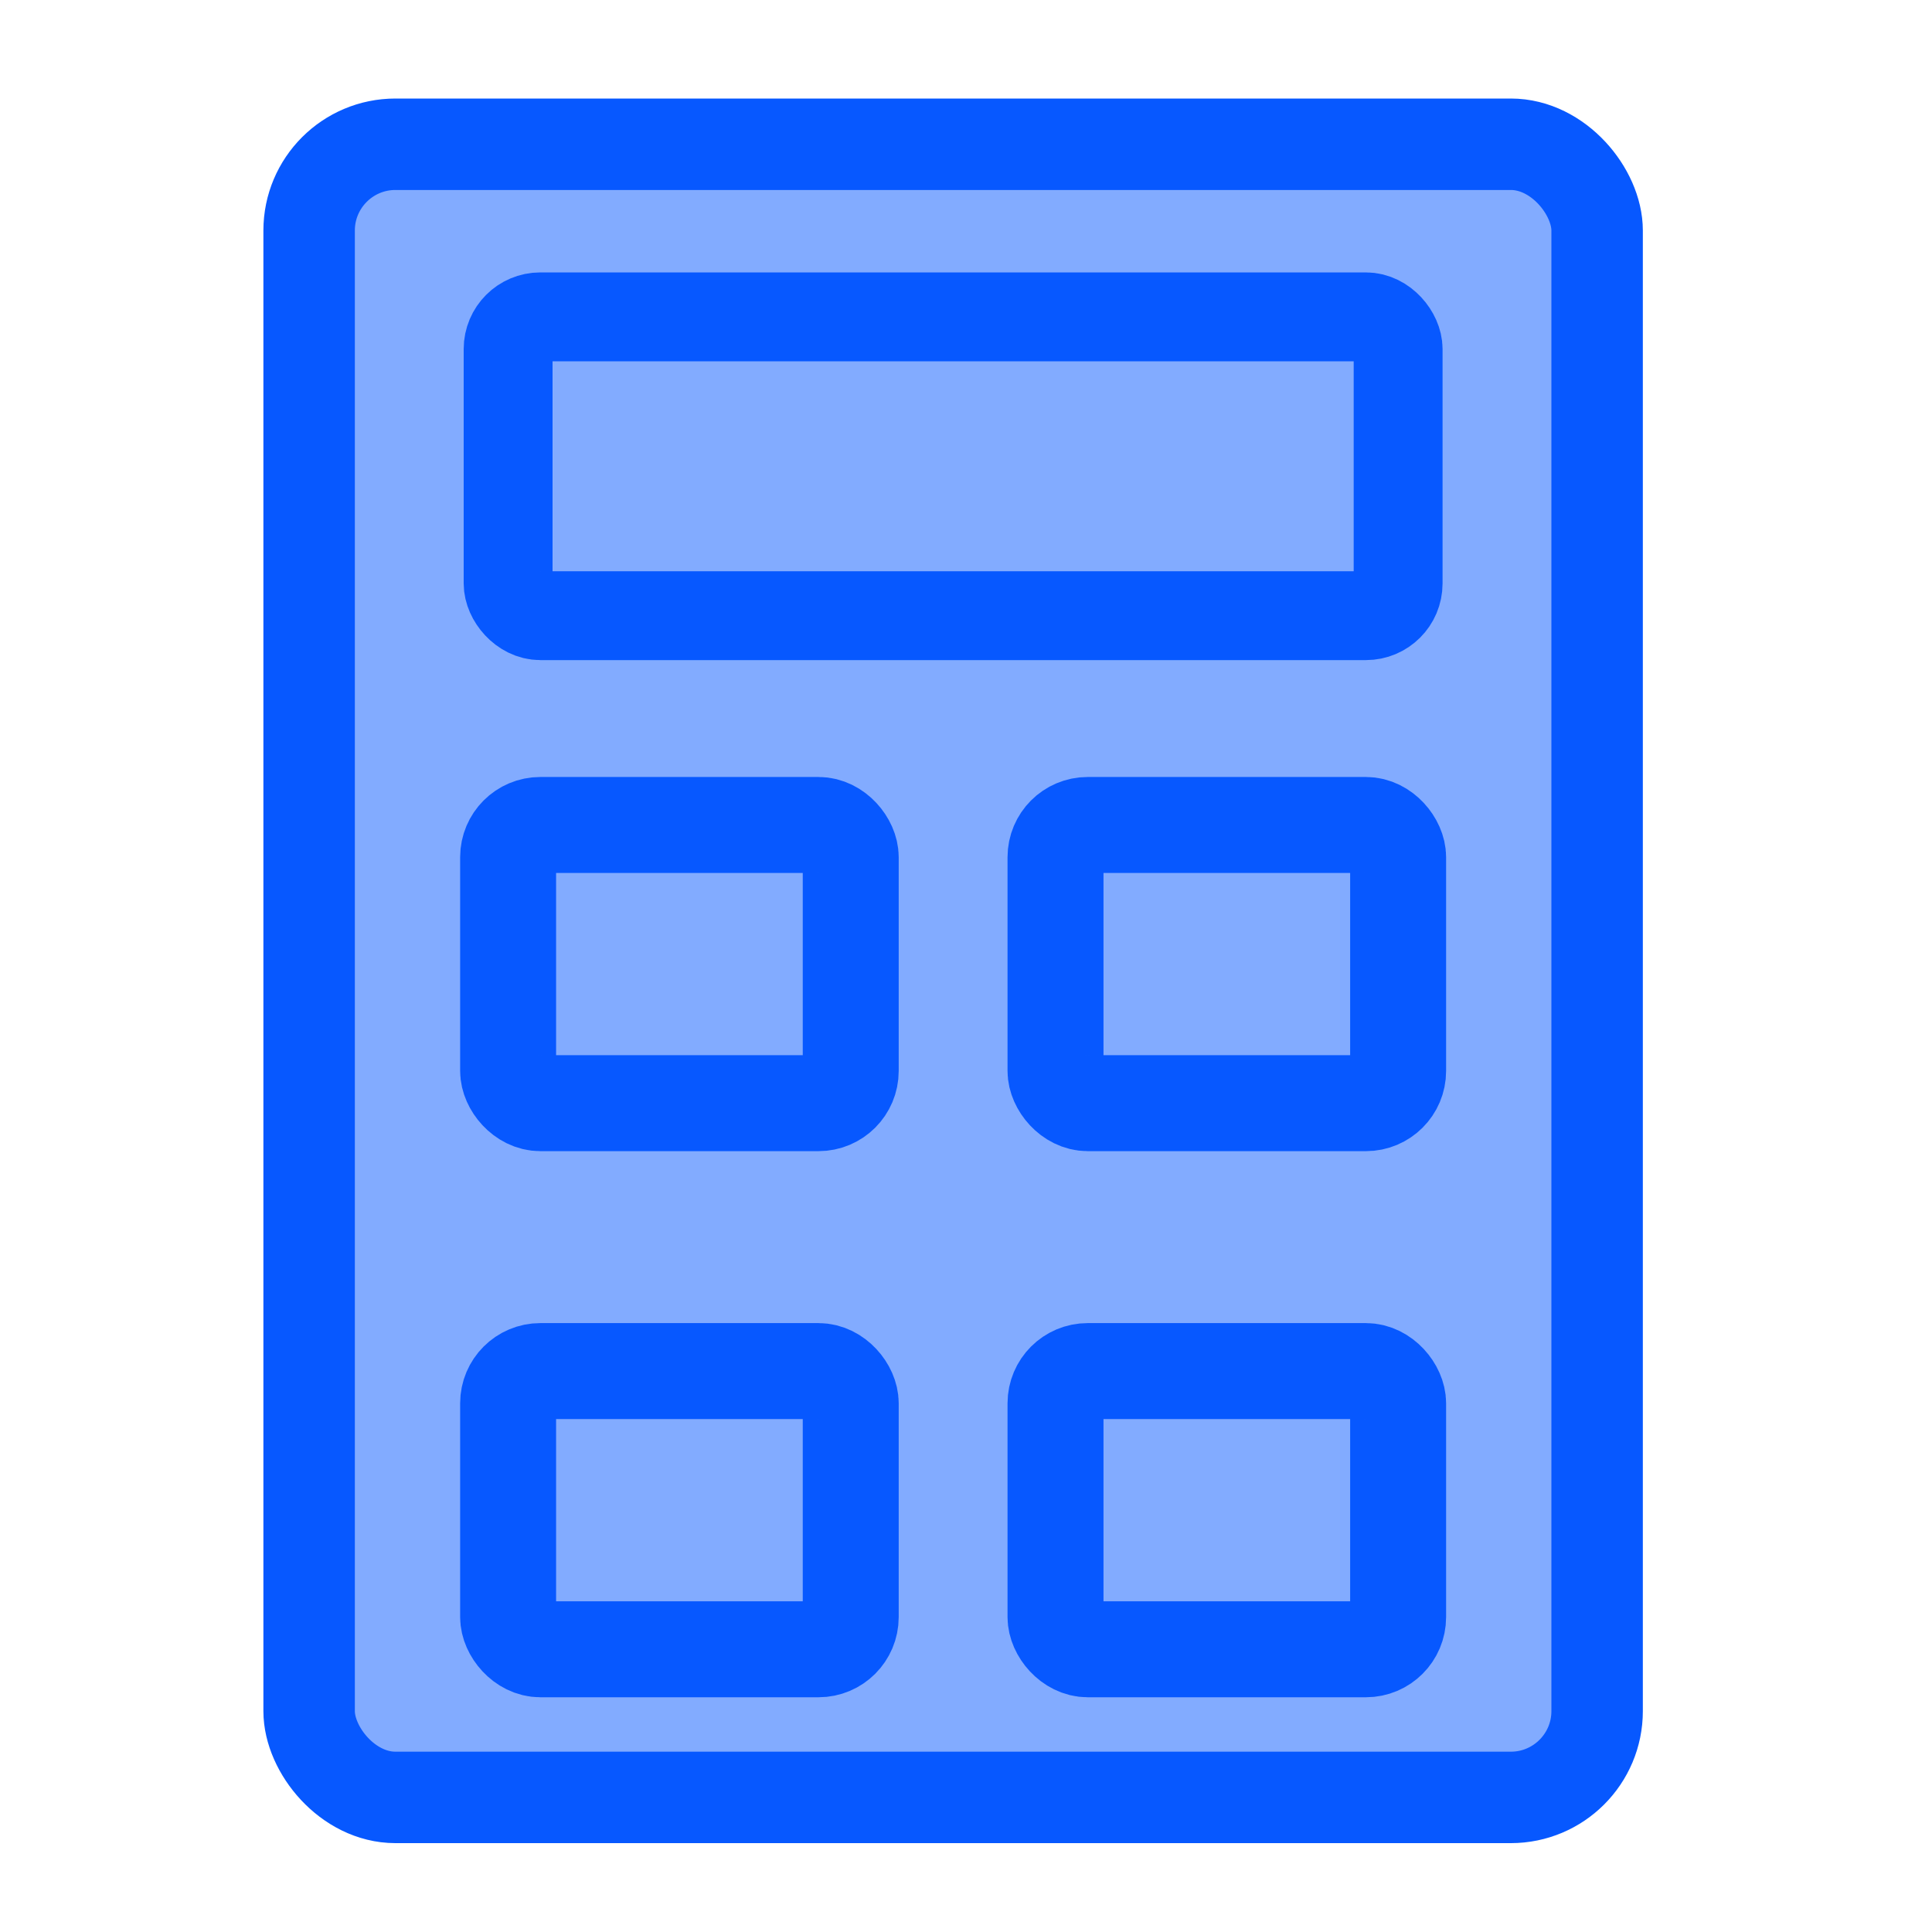
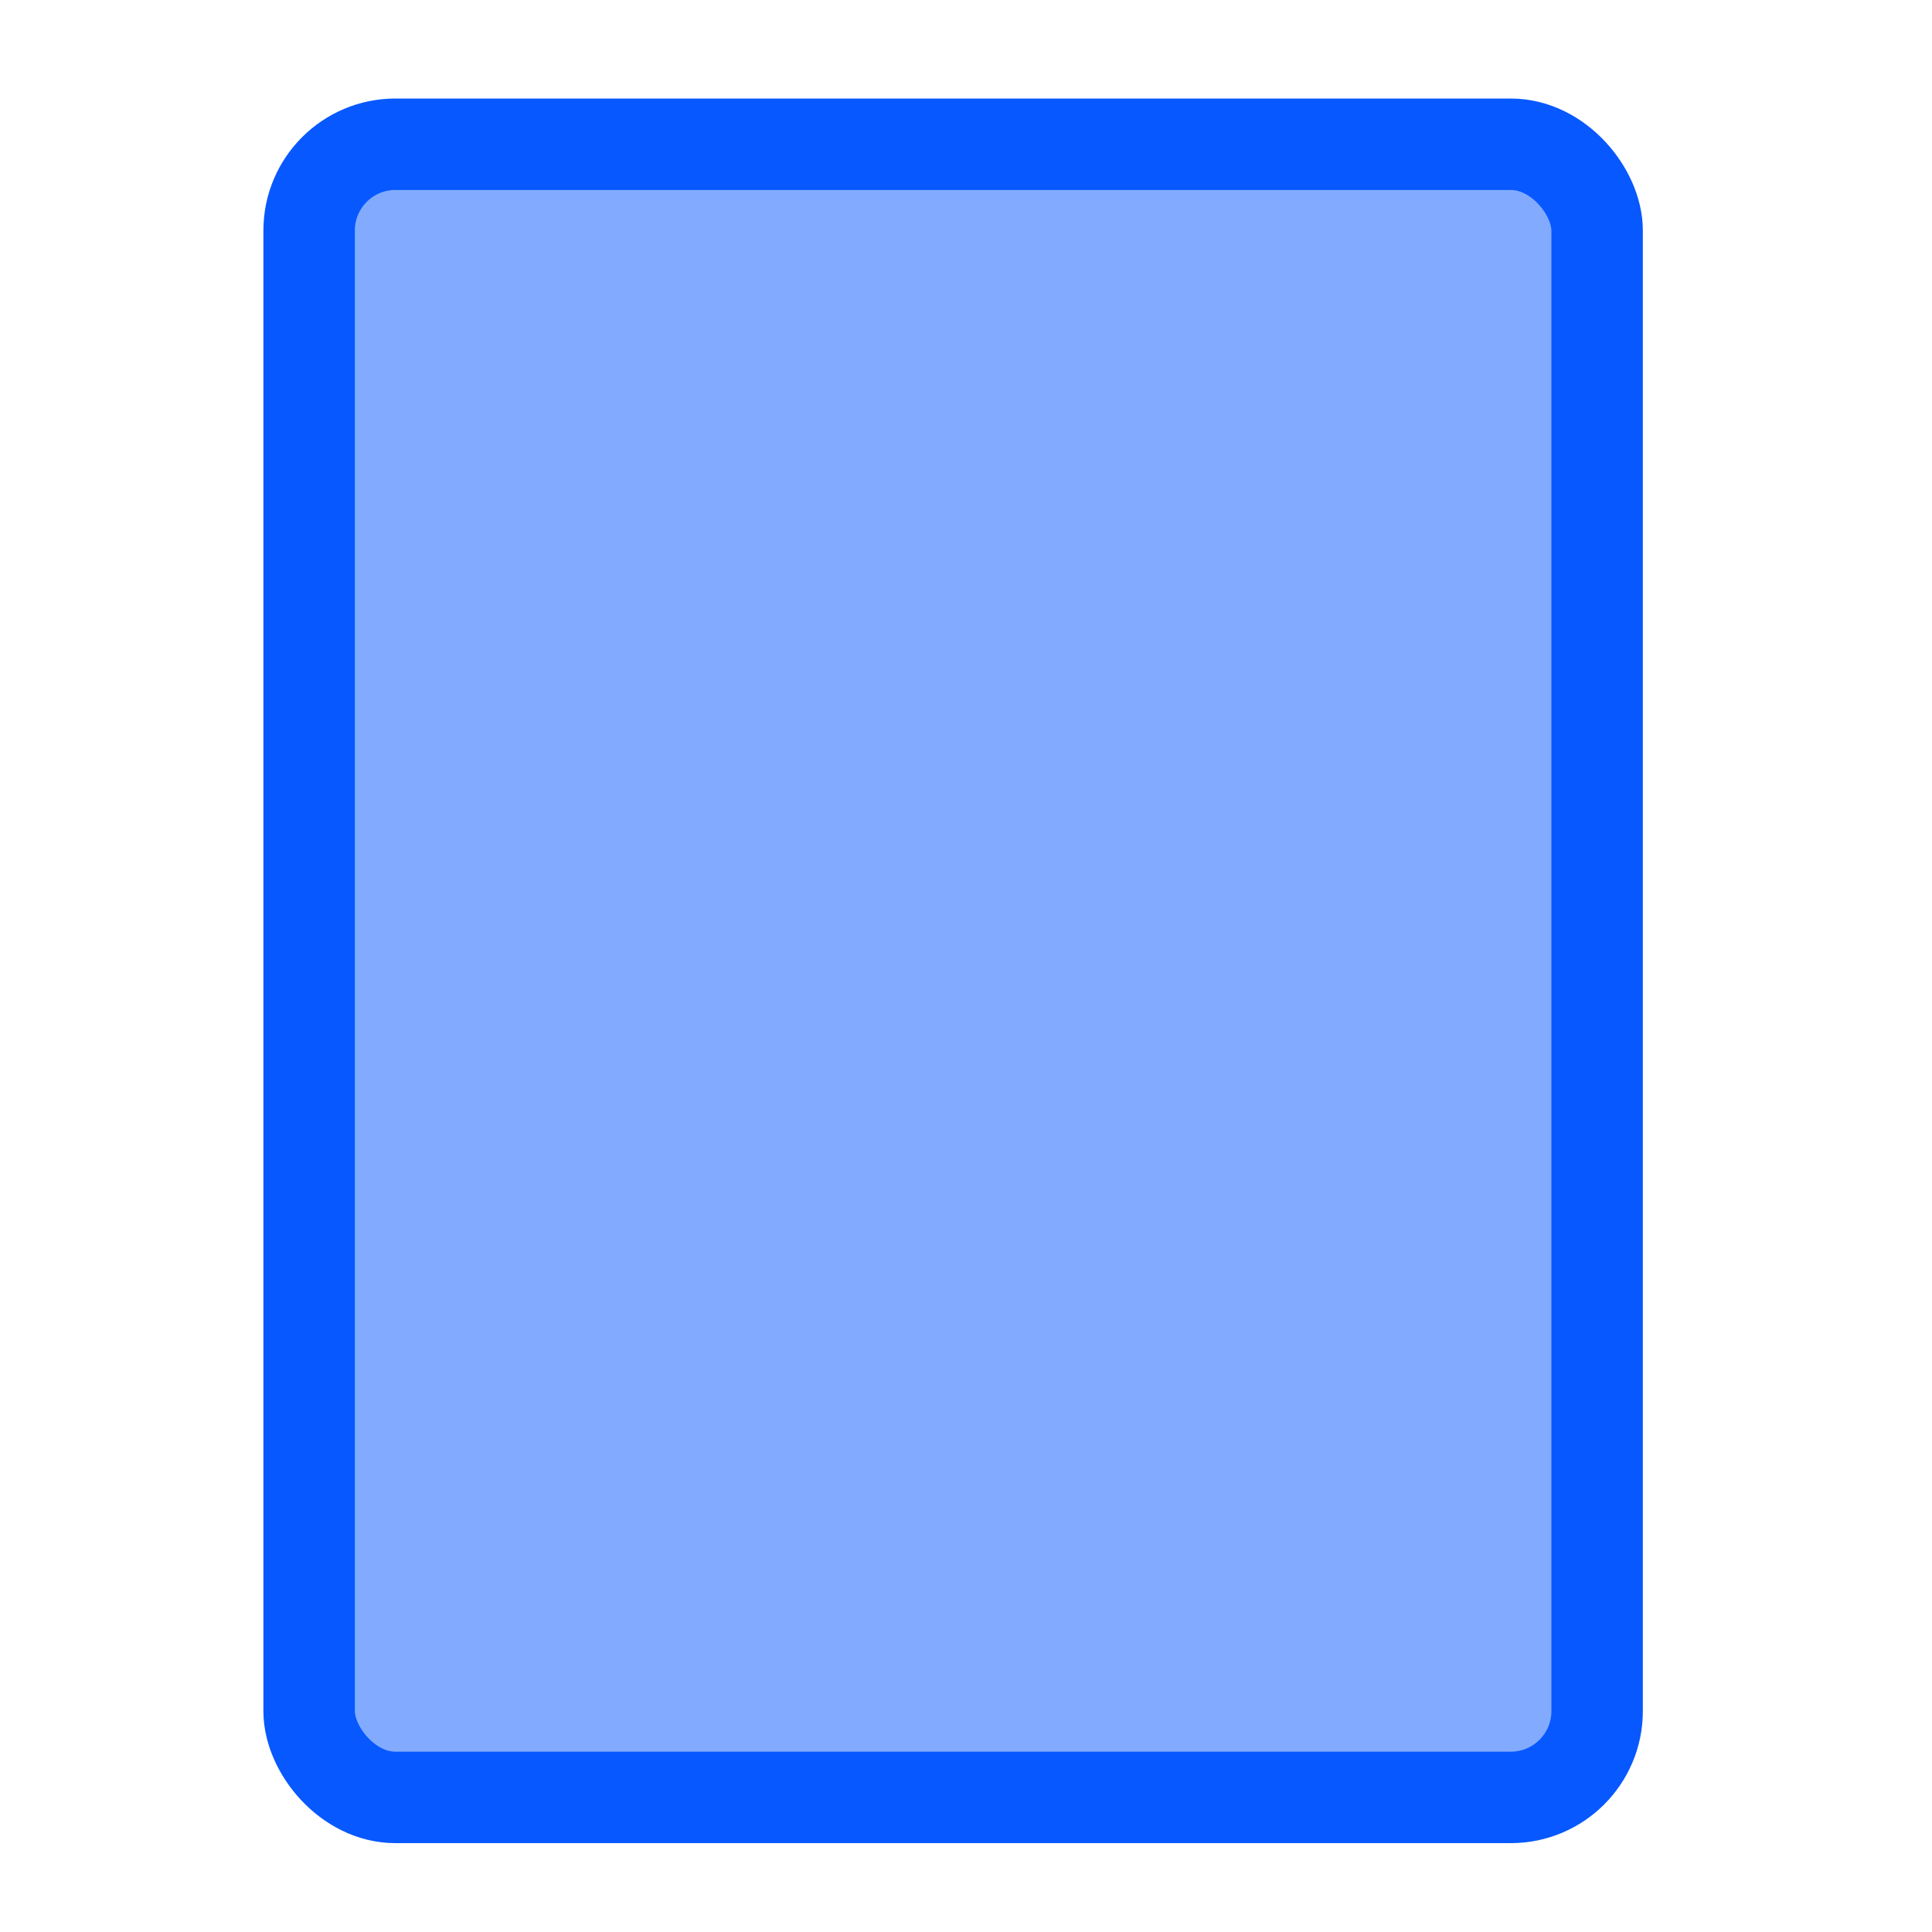
<svg xmlns="http://www.w3.org/2000/svg" id="Ebene_1" viewBox="0 0 30 30">
  <defs>
    <style>.cls-1{stroke-width:1.38px;}.cls-1,.cls-2{fill:none;}.cls-1,.cls-2,.cls-3{stroke:#0758ff;stroke-miterlimit:10;}.cls-2{stroke-width:1.49px;}.cls-3{fill:rgba(7,88,255,.5);stroke-width:1.42px;}</style>
  </defs>
  <rect class="cls-3" x="4.8" y="2.24" width="20" height="25.67" rx="1.34" ry="1.34" />
  <g>
-     <rect class="cls-1" x="7.89" y="4.92" width="13.82" height="4.64" rx=".5" ry=".5" />
-     <rect class="cls-2" x="7.89" y="12.81" width="5.32" height="4.32" rx=".5" ry=".5" />
-     <rect class="cls-2" x="7.89" y="21.29" width="5.32" height="4.32" rx=".5" ry=".5" />
-     <rect class="cls-2" x="16.39" y="12.81" width="5.32" height="4.32" rx=".5" ry=".5" />
-     <rect class="cls-2" x="16.39" y="21.29" width="5.32" height="4.32" rx=".5" ry=".5" />
-   </g>
+     </g>
</svg>